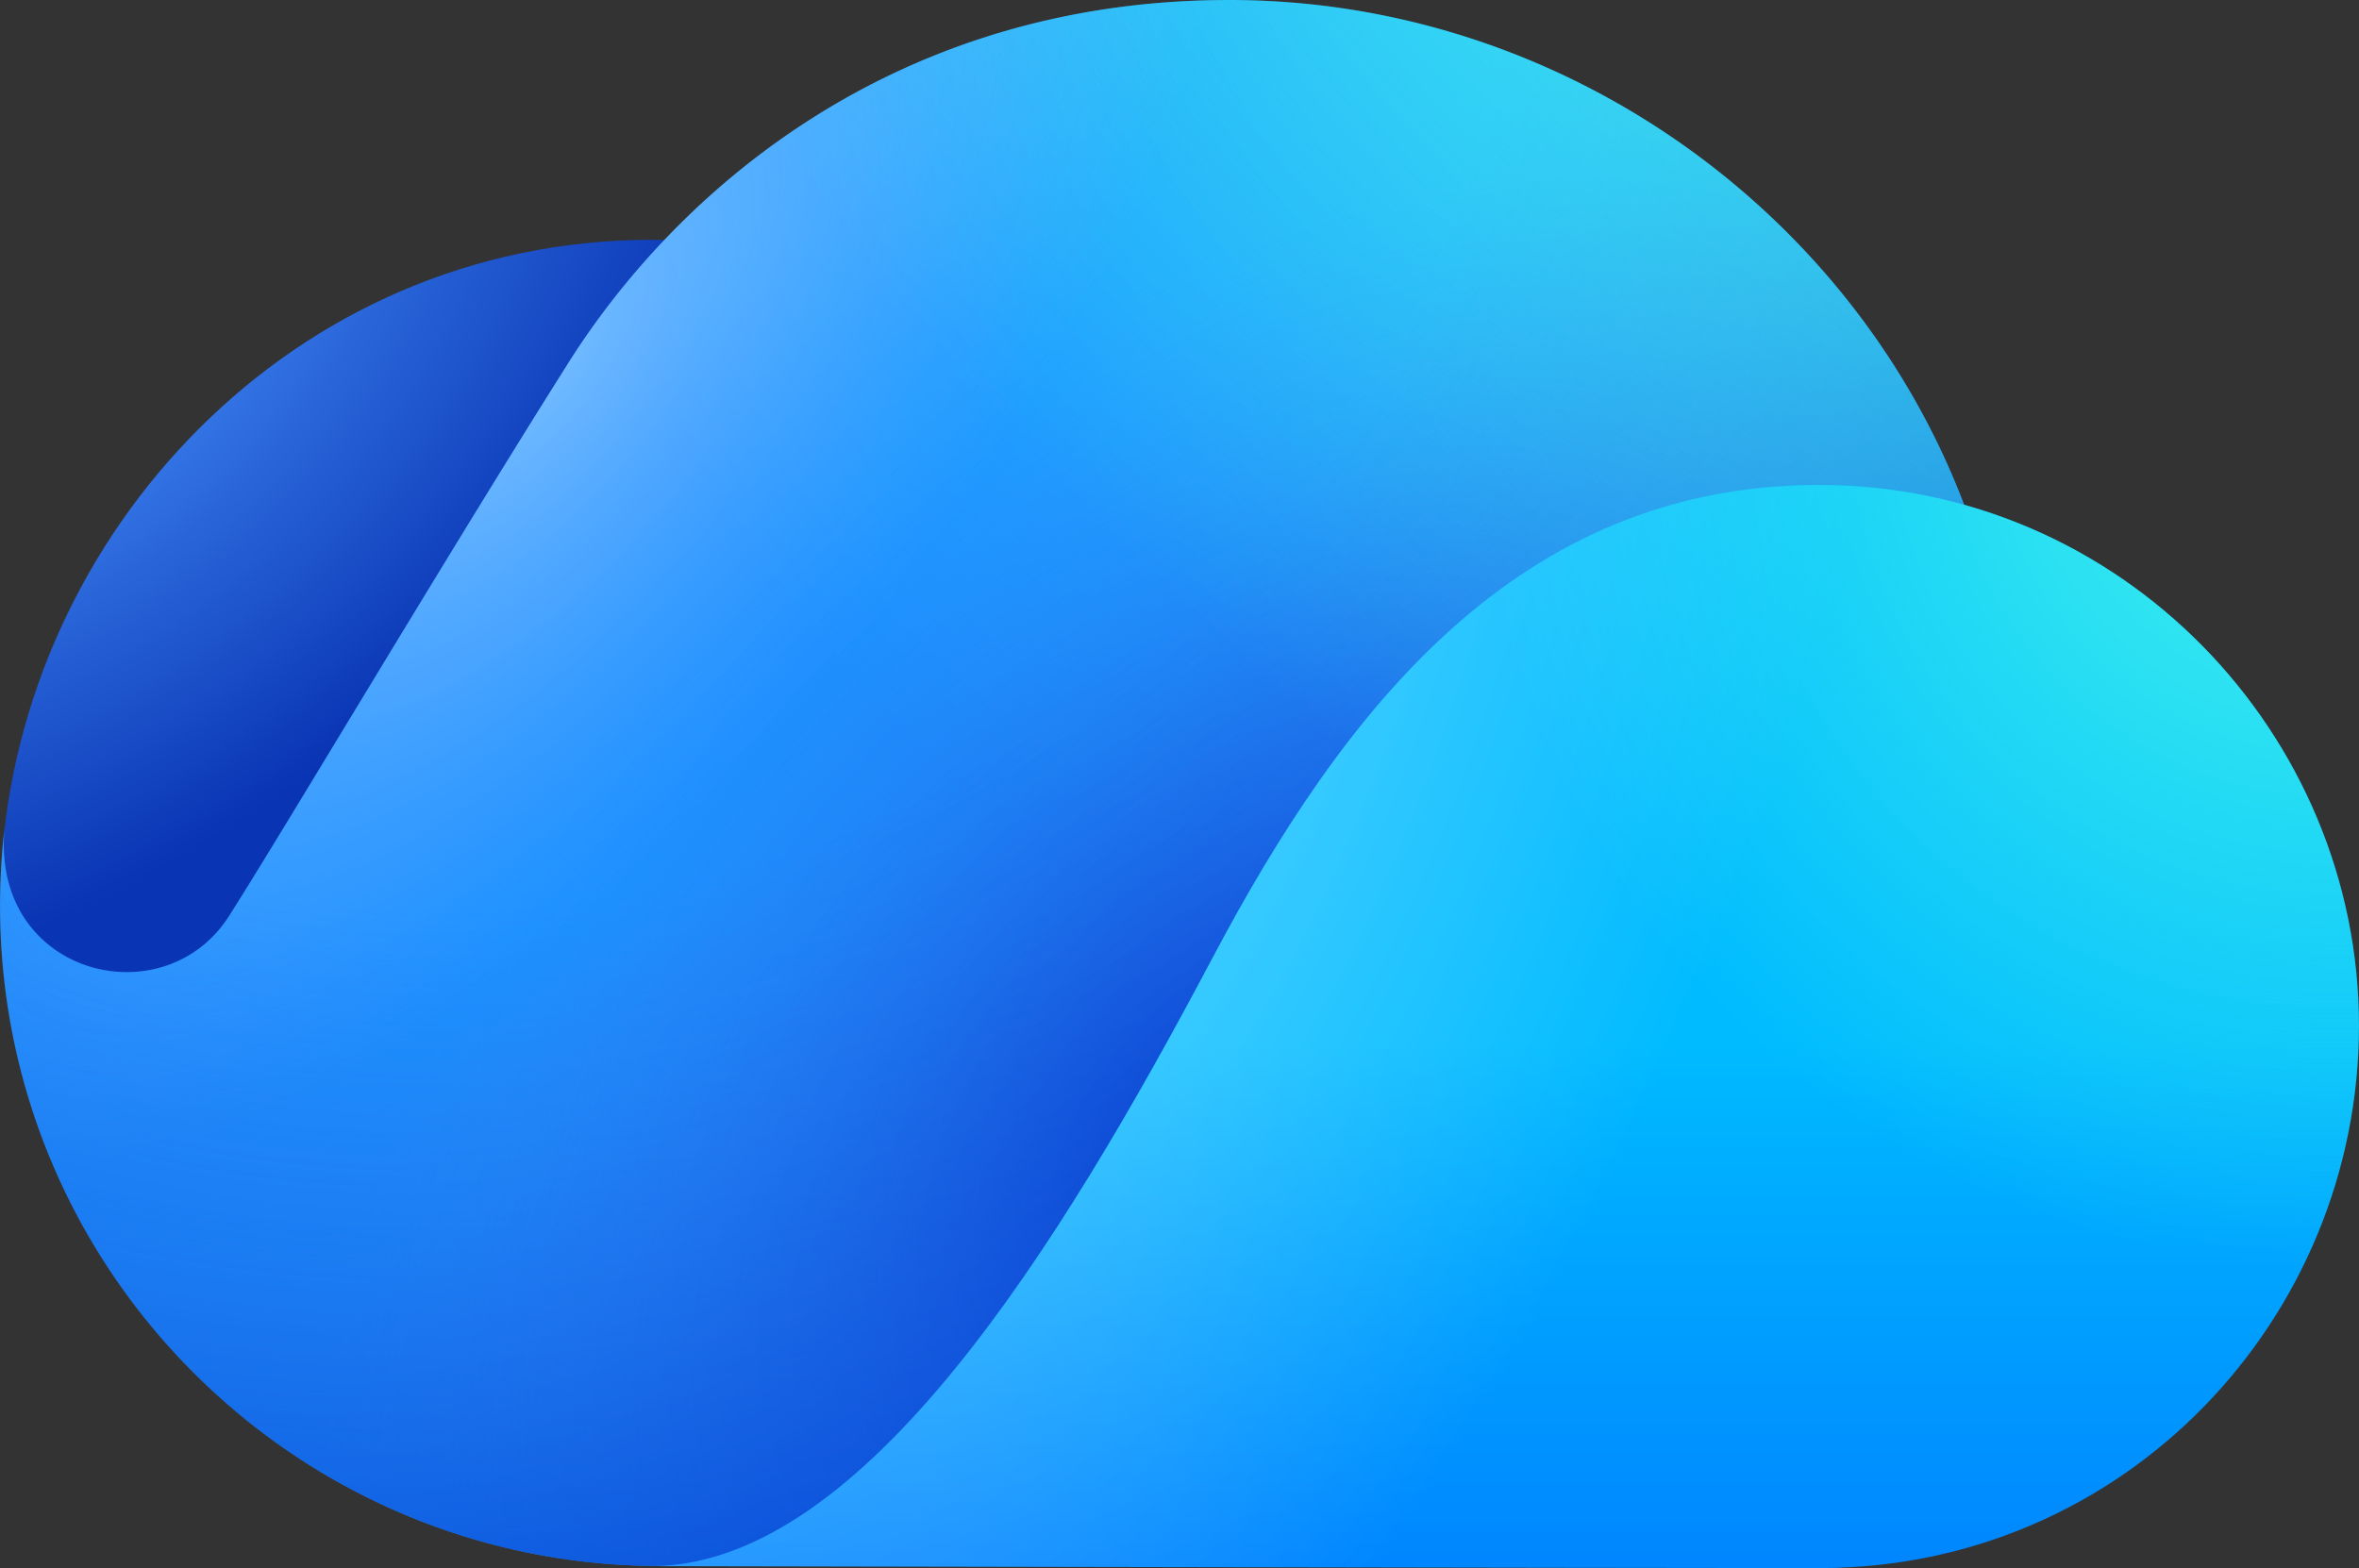
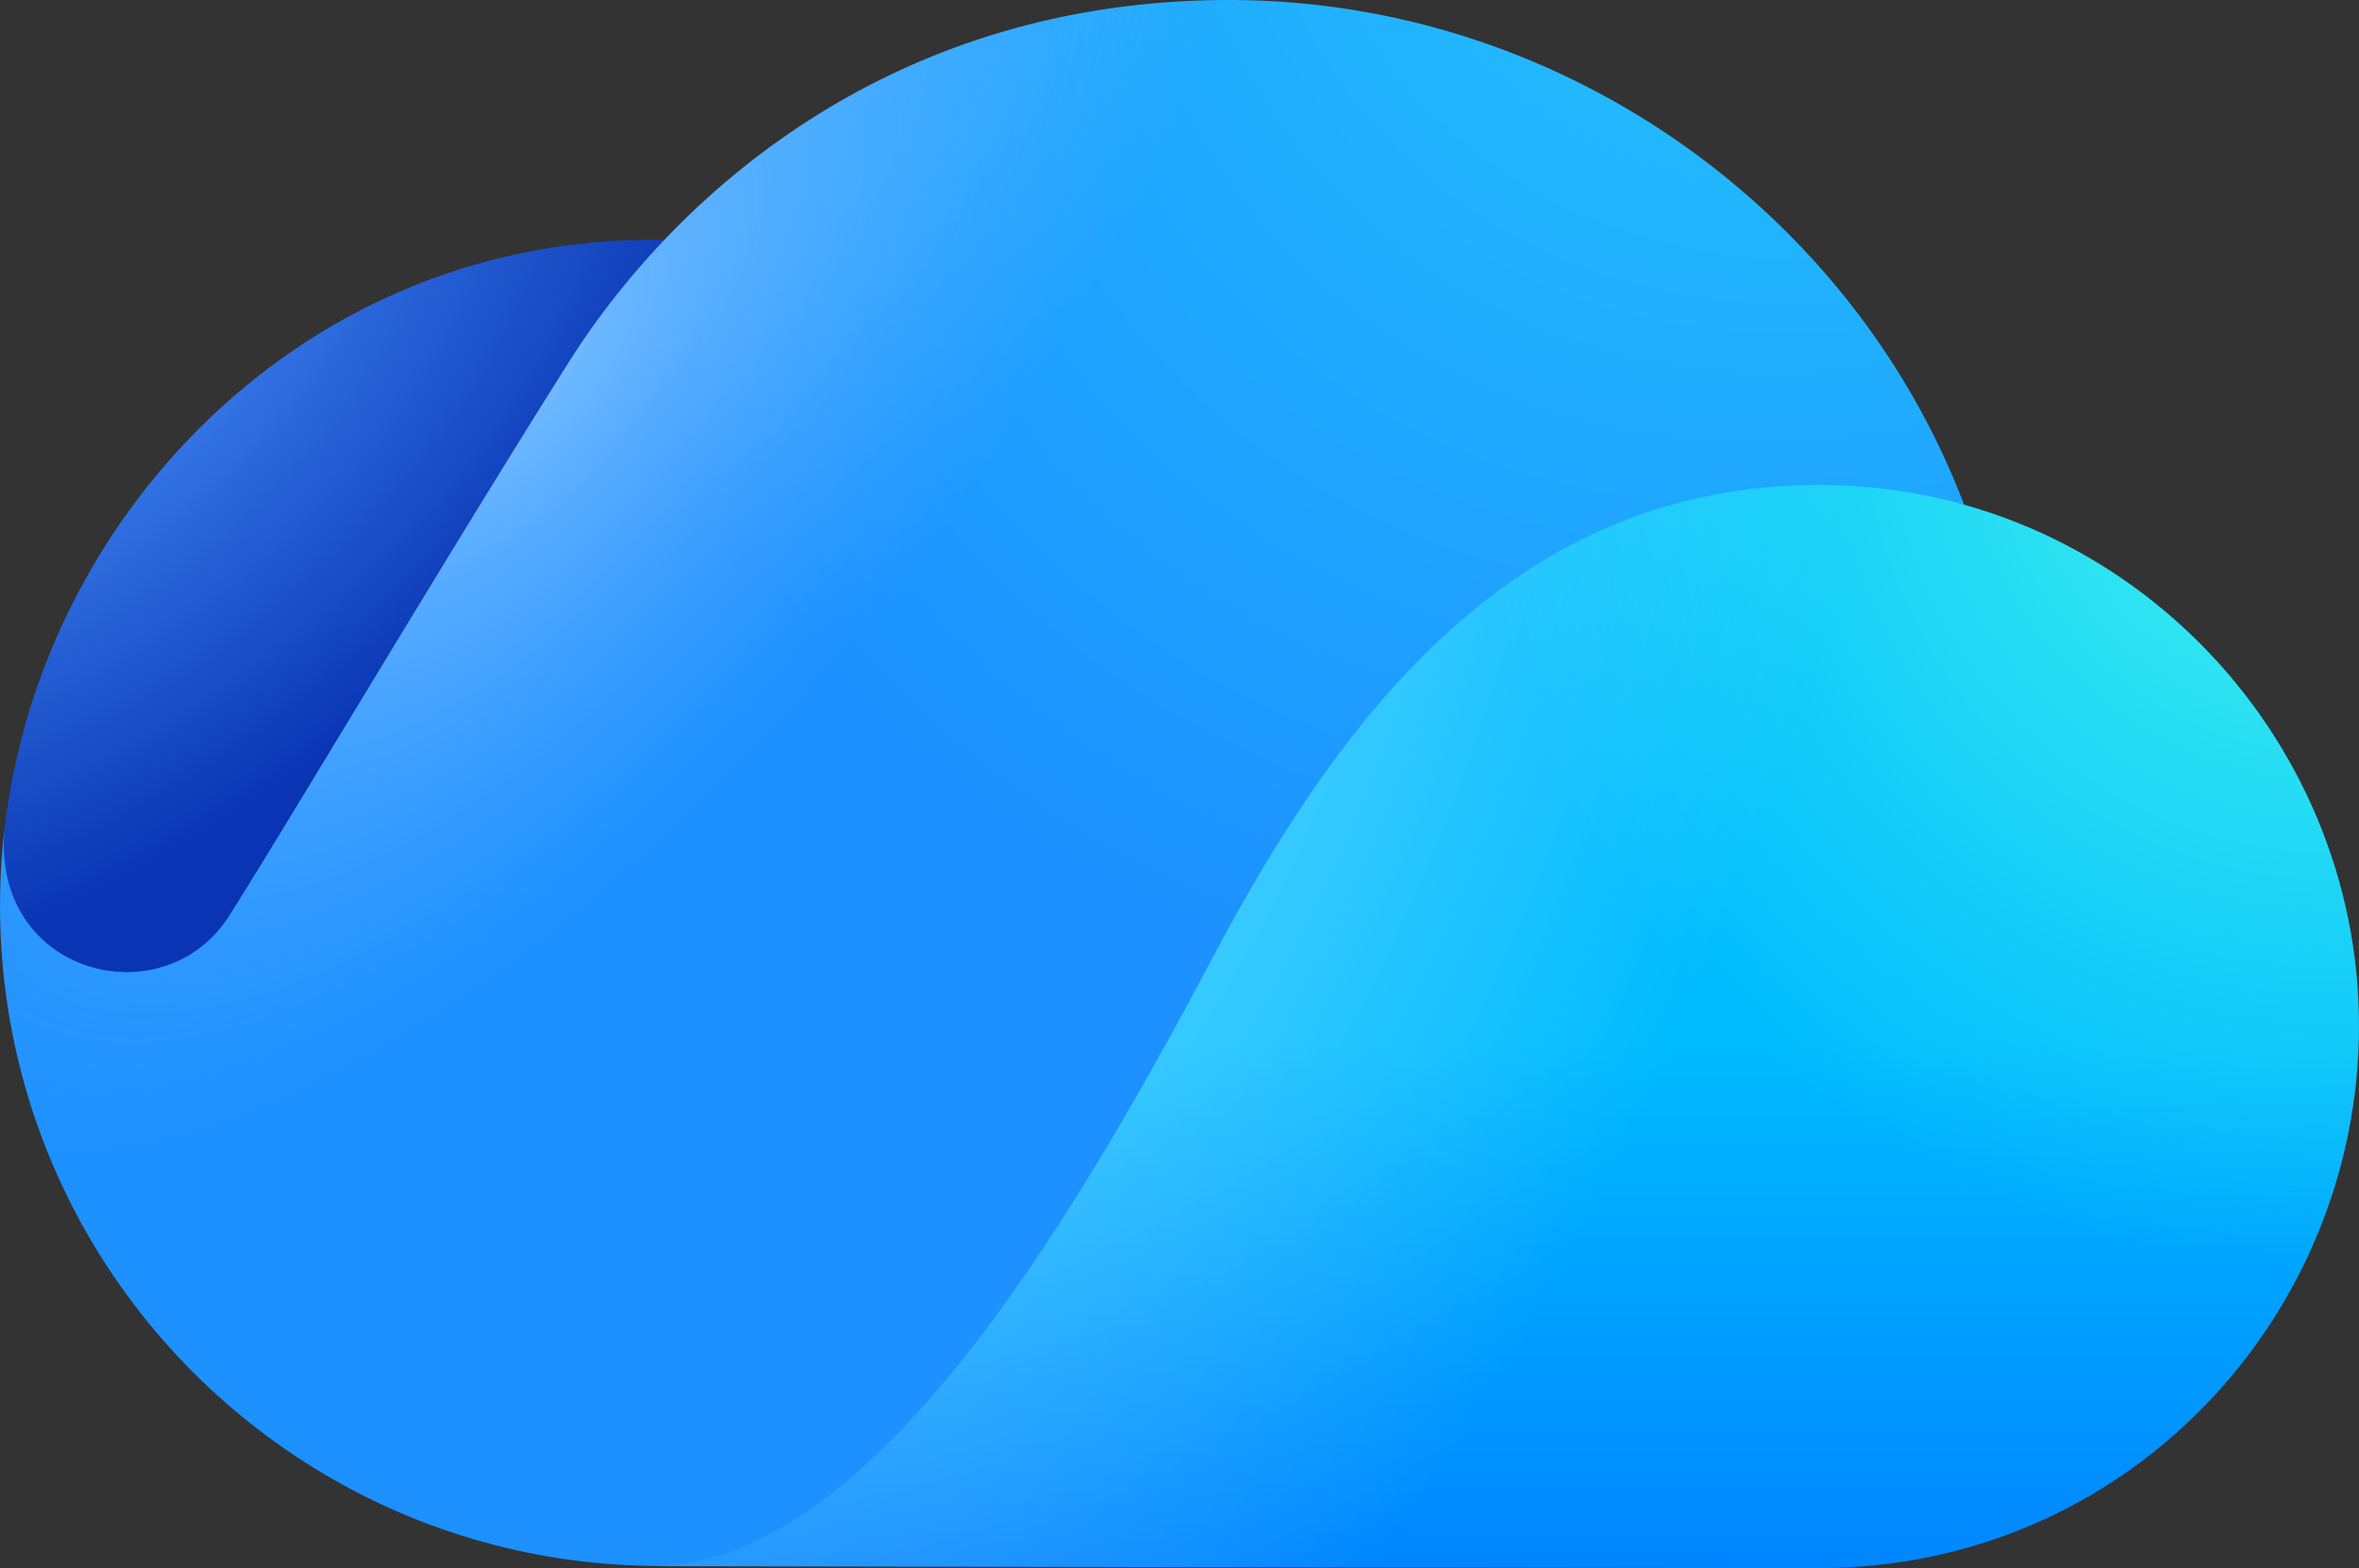
<svg xmlns="http://www.w3.org/2000/svg" viewBox="35.98 139.2 648.03 430.85">
  <rect x="35.98" y="139.2" width="648.03" height="430.85" fill="#333333" stroke="none" />
  <defs>
    <radialGradient id="a" cx="0" cy="0" r="1" fx="0" fy="0" gradientTransform="matrix(130.865 156.805 -260.09 217.064 48.67 228.766)" gradientUnits="userSpaceOnUse">
      <stop offset="0" style="stop-color:#4894fe;stop-opacity:1" />
      <stop offset="0.695" style="stop-color:#0934b3;stop-opacity:1" />
    </radialGradient>
    <radialGradient id="b" cx="0" cy="0" r="1" fx="0" fy="0" gradientTransform="matrix(-575.29 663.594 -491.728 -426.294 596.957 -6.38)" gradientUnits="userSpaceOnUse">
      <stop offset="0.165" style="stop-color:#23c0fe;stop-opacity:1" />
      <stop offset="0.534" style="stop-color:#1c91ff;stop-opacity:1" />
    </radialGradient>
    <radialGradient id="c" cx="0" cy="0" r="1" fx="0" fy="0" gradientTransform="matrix(-136.753 -114.807 262.817 -313.058 181.197 240.396)" gradientUnits="userSpaceOnUse">
      <stop offset="0" style="stop-color:#fff;stop-opacity:.4" />
      <stop offset="0.661" style="stop-color:#adc0ff;stop-opacity:0" />
    </radialGradient>
    <radialGradient id="d" cx="0" cy="0" r="1" fx="0" fy="0" gradientTransform="matrix(-153.638 -130 197.433 -233.333 375.354 451.435)" gradientUnits="userSpaceOnUse">
      <stop offset="0" style="stop-color:#033acc;stop-opacity:1" />
      <stop offset="1" style="stop-color:#368eff;stop-opacity:0" />
    </radialGradient>
    <radialGradient id="e" cx="0" cy="0" r="1" fx="0" fy="0" gradientTransform="matrix(175.586 405.198 -437.435 189.555 169.378 125.59)" gradientUnits="userSpaceOnUse">
      <stop offset="0.593" style="stop-color:#3464e3;stop-opacity:0" />
      <stop offset="1" style="stop-color:#033acc;stop-opacity:.6" />
    </radialGradient>
    <radialGradient id="f" cx="0" cy="0" r="1" fx="0" fy="0" gradientTransform="rotate(135 286.76 141.91)scale(649.59 1017.689)" gradientUnits="userSpaceOnUse">
      <stop offset="0" style="stop-color:#4bfde8;stop-opacity:.898" />
      <stop offset="0.544" style="stop-color:#4bfde8;stop-opacity:0" />
    </radialGradient>
    <radialGradient id="h" cx="0" cy="0" r="1" fx="0" fy="0" gradientTransform="matrix(273.622 108.514 -205.488 518.148 296.488 307.441)" gradientUnits="userSpaceOnUse">
      <stop offset="0" style="stop-color:#fff;stop-opacity:.4" />
      <stop offset="0.785" style="stop-color:#fff;stop-opacity:0" />
    </radialGradient>
    <radialGradient id="i" cx="0" cy="0" r="1" fx="0" fy="0" gradientTransform="matrix(-305.684 263.459 -264.352 -306.72 674.846 249.378)" gradientUnits="userSpaceOnUse">
      <stop offset="0" style="stop-color:#4bfde8;stop-opacity:.898" />
      <stop offset="0.585" style="stop-color:#4bfde8;stop-opacity:0" />
    </radialGradient>
    <linearGradient id="g" x1="30" x2="30" y1="37.982" y2="18.398" gradientTransform="scale(15)" gradientUnits="userSpaceOnUse">
      <stop offset="0" style="stop-color:#0086ff;stop-opacity:1" />
      <stop offset="0.49" style="stop-color:#0bf;stop-opacity:1" />
    </linearGradient>
  </defs>
  <path d="M215.078 205.09c-99.066.004-173.121 81.098-178.695 171.437 3.453 19.465 14.793 57.903 32.558 55.93 22.204-2.469 78.125 0 125.825-86.352 34.843-63.078 106.52-141.02 20.312-141.015m0 0" style="stroke:none;fill-rule:nonzero;fill:url(#a)" />
  <path d="M192.172 238.813c-33.3 52.722-78.129 128.273-93.258 152.046-17.984 28.262-65.61 16.254-61.664-24.25a181 181 0 0 0-.895 9.938c-6.511 105.387 77.043 192.906 181.02 192.906 114.594 0 387.895-142.781 360.234-285.844-29.152-84.09-111.086-144.406-203.945-144.406-92.855 0-152.367 53.496-181.492 99.61m0 0" style="stroke:none;fill-rule:nonzero;fill:url(#b)" />
  <path d="M192.172 238.813c-33.3 52.722-78.129 128.273-93.258 152.046-17.984 28.262-65.61 16.254-61.664-24.25a181 181 0 0 0-.895 9.938c-6.511 105.387 77.043 192.906 181.02 192.906 114.594 0 387.895-142.781 360.234-285.844-29.152-84.09-111.086-144.406-203.945-144.406-92.855 0-152.367 53.496-181.492 99.61m0 0" style="stroke:none;fill-rule:nonzero;fill:url(#c)" />
-   <path d="M192.172 238.813c-33.3 52.722-78.129 128.273-93.258 152.046-17.984 28.262-65.61 16.254-61.664-24.25a181 181 0 0 0-.895 9.938c-6.511 105.387 77.043 192.906 181.02 192.906 114.594 0 387.895-142.781 360.234-285.844-29.152-84.09-111.086-144.406-203.945-144.406-92.855 0-152.367 53.496-181.492 99.61m0 0" style="stroke:none;fill-rule:nonzero;fill:url(#d)" />
-   <path d="M192.172 238.813c-33.3 52.722-78.129 128.273-93.258 152.046-17.984 28.262-65.61 16.254-61.664-24.25a181 181 0 0 0-.895 9.938c-6.511 105.387 77.043 192.906 181.02 192.906 114.594 0 387.895-142.781 360.234-285.844-29.152-84.09-111.086-144.406-203.945-144.406-92.855 0-152.367 53.496-181.492 99.61m0 0" style="stroke:none;fill-rule:nonzero;fill:url(#e)" />
-   <path d="M192.172 238.813c-33.3 52.722-78.129 128.273-93.258 152.046-17.984 28.262-65.61 16.254-61.664-24.25a181 181 0 0 0-.895 9.938c-6.511 105.387 77.043 192.906 181.02 192.906 114.594 0 387.895-142.781 360.234-285.844-29.152-84.09-111.086-144.406-203.945-144.406-92.855 0-152.367 53.496-181.492 99.61m0 0" style="stroke:none;fill-rule:nonzero;fill:url(#f)" />
  <path d="M215.7 569.496s273.62.54 320.034.54C619.961 570.035 684 501.272 684 421.03s-65.328-148.586-148.266-148.586c-82.941 0-130.707 62.047-166.582 129.782-42.035 79.367-95.664 166.32-153.453 167.27m0 0" style="stroke:none;fill-rule:nonzero;fill:url(#g)" />
  <path d="M215.7 569.496s273.62.54 320.034.54C619.961 570.035 684 501.272 684 421.03s-65.328-148.586-148.266-148.586c-82.941 0-130.707 62.047-166.582 129.782-42.035 79.367-95.664 166.32-153.453 167.27m0 0" style="stroke:none;fill-rule:nonzero;fill:url(#h)" />
  <path d="M215.7 569.496s273.62.54 320.034.54C619.961 570.035 684 501.272 684 421.03s-65.328-148.586-148.266-148.586c-82.941 0-130.707 62.047-166.582 129.782-42.035 79.367-95.664 166.32-153.453 167.27m0 0" style="stroke:none;fill-rule:nonzero;fill:url(#i)" />
</svg>